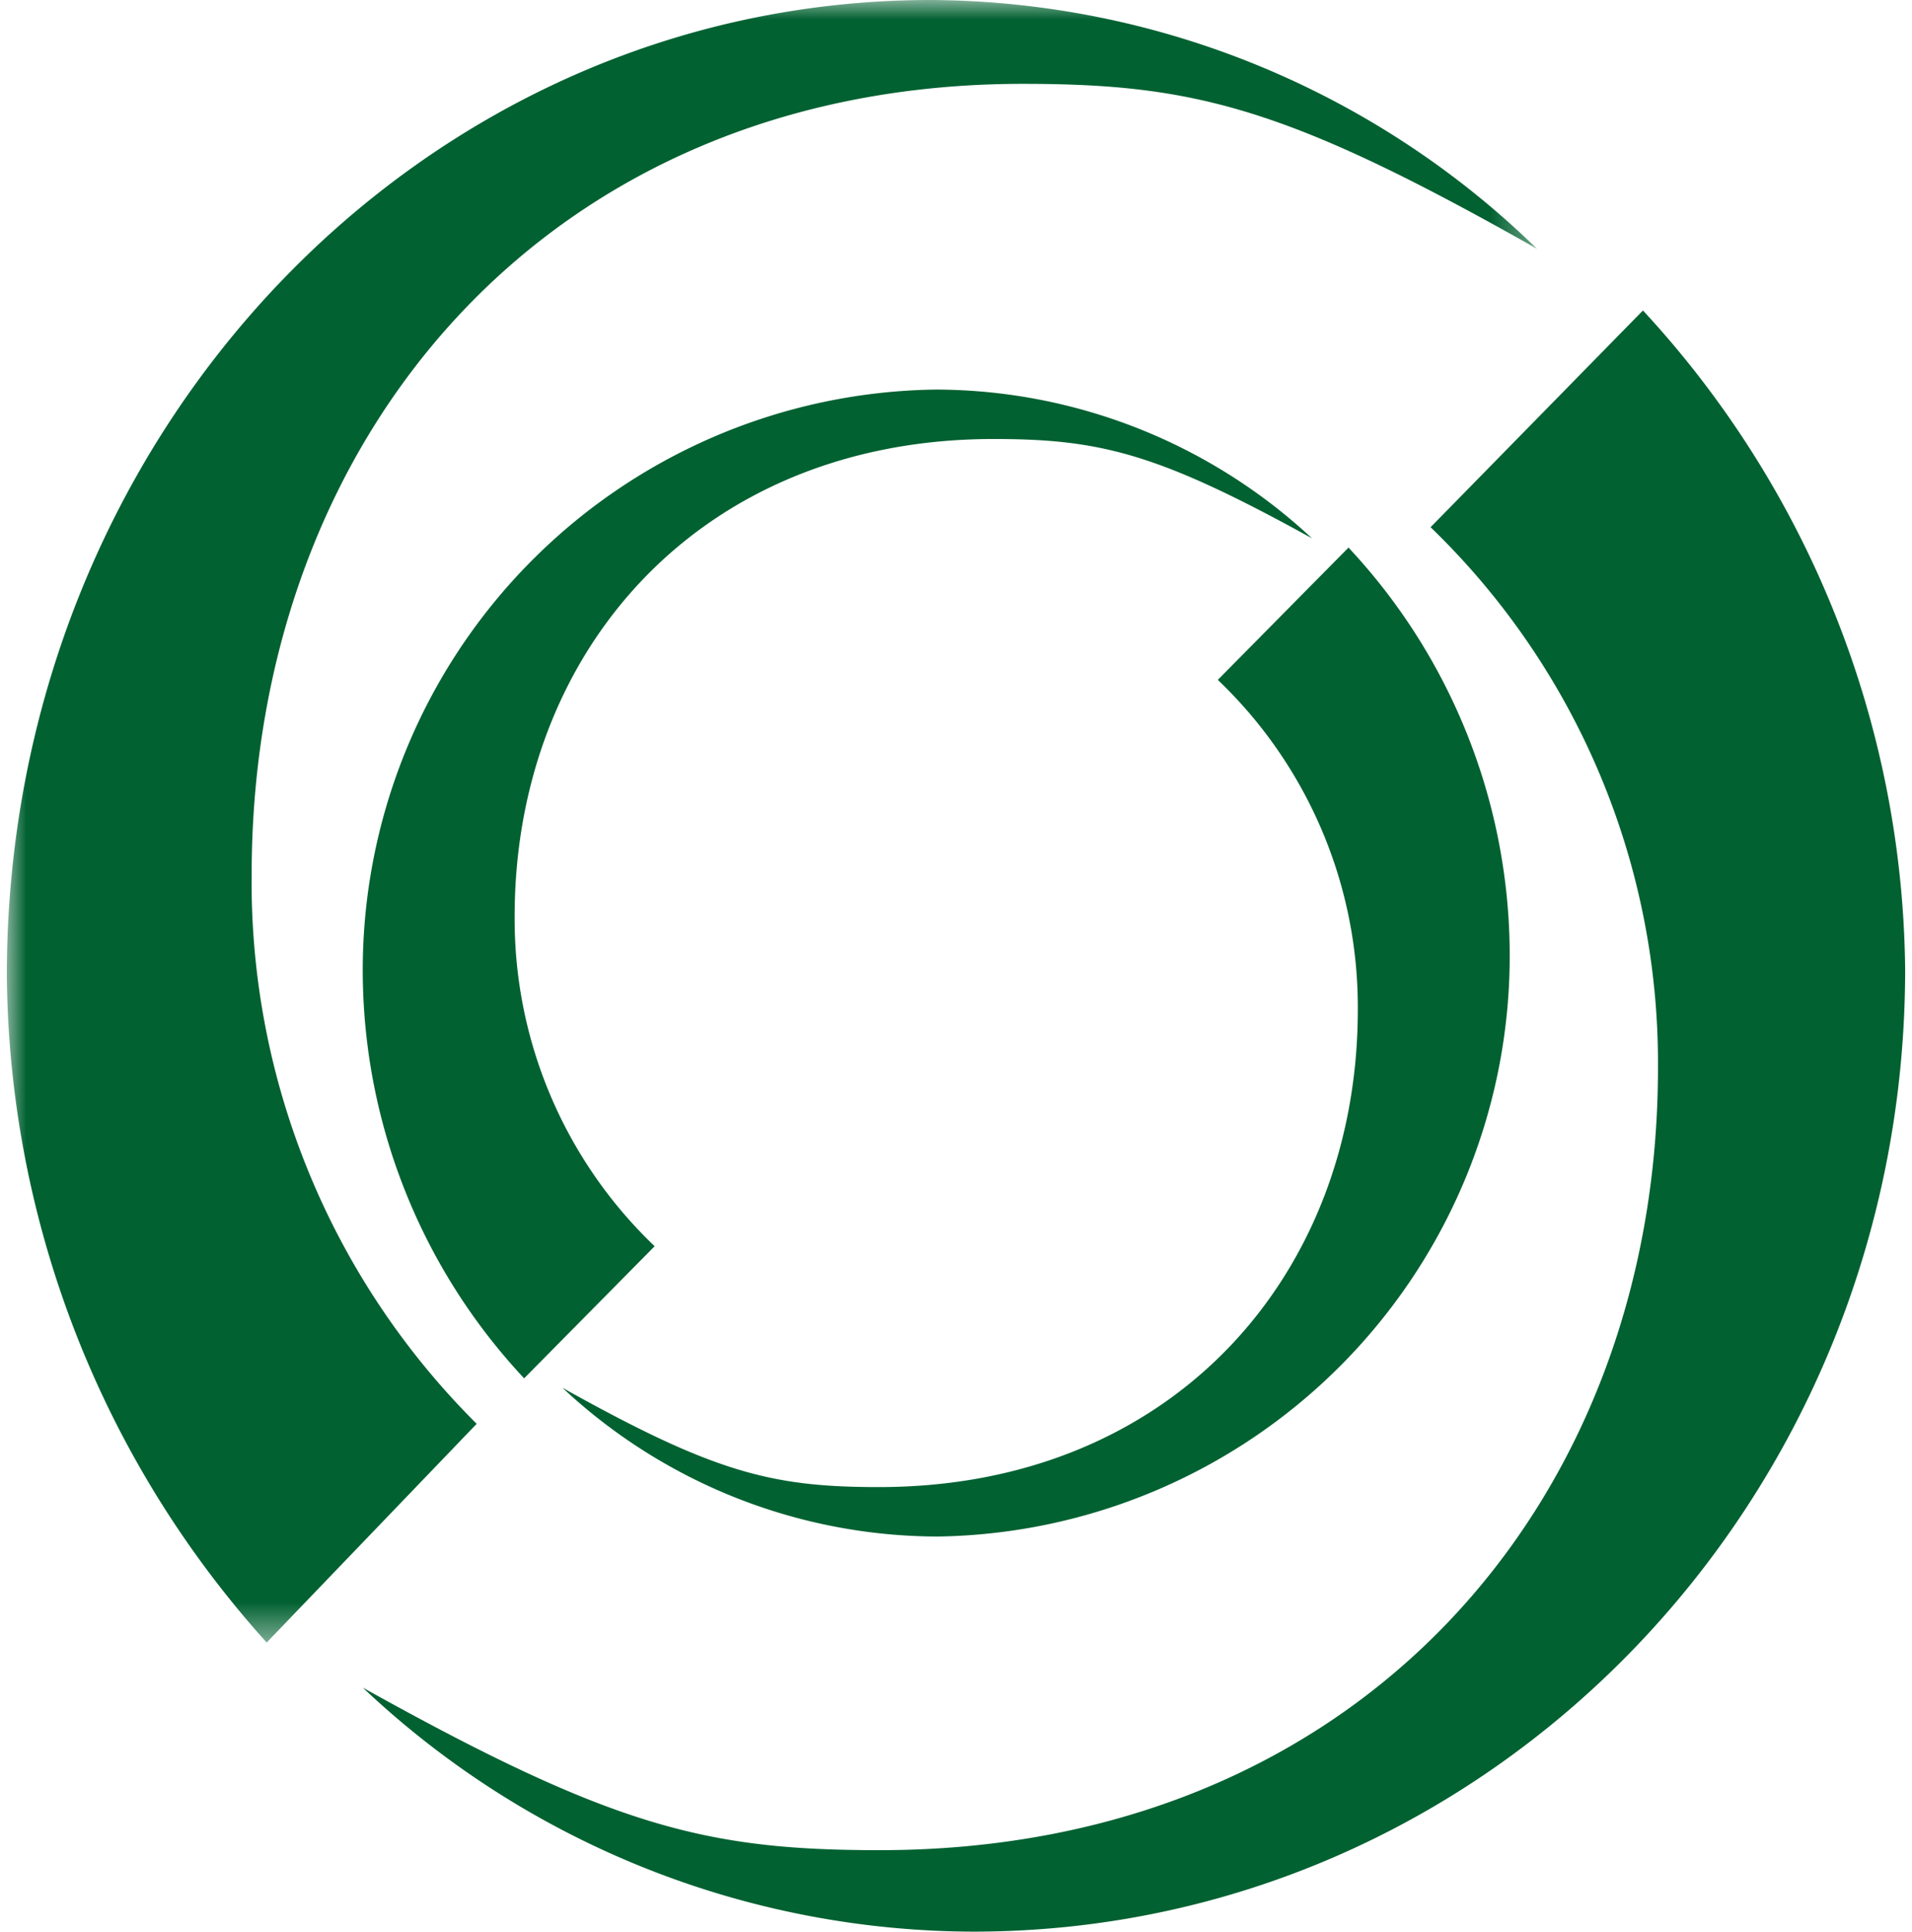
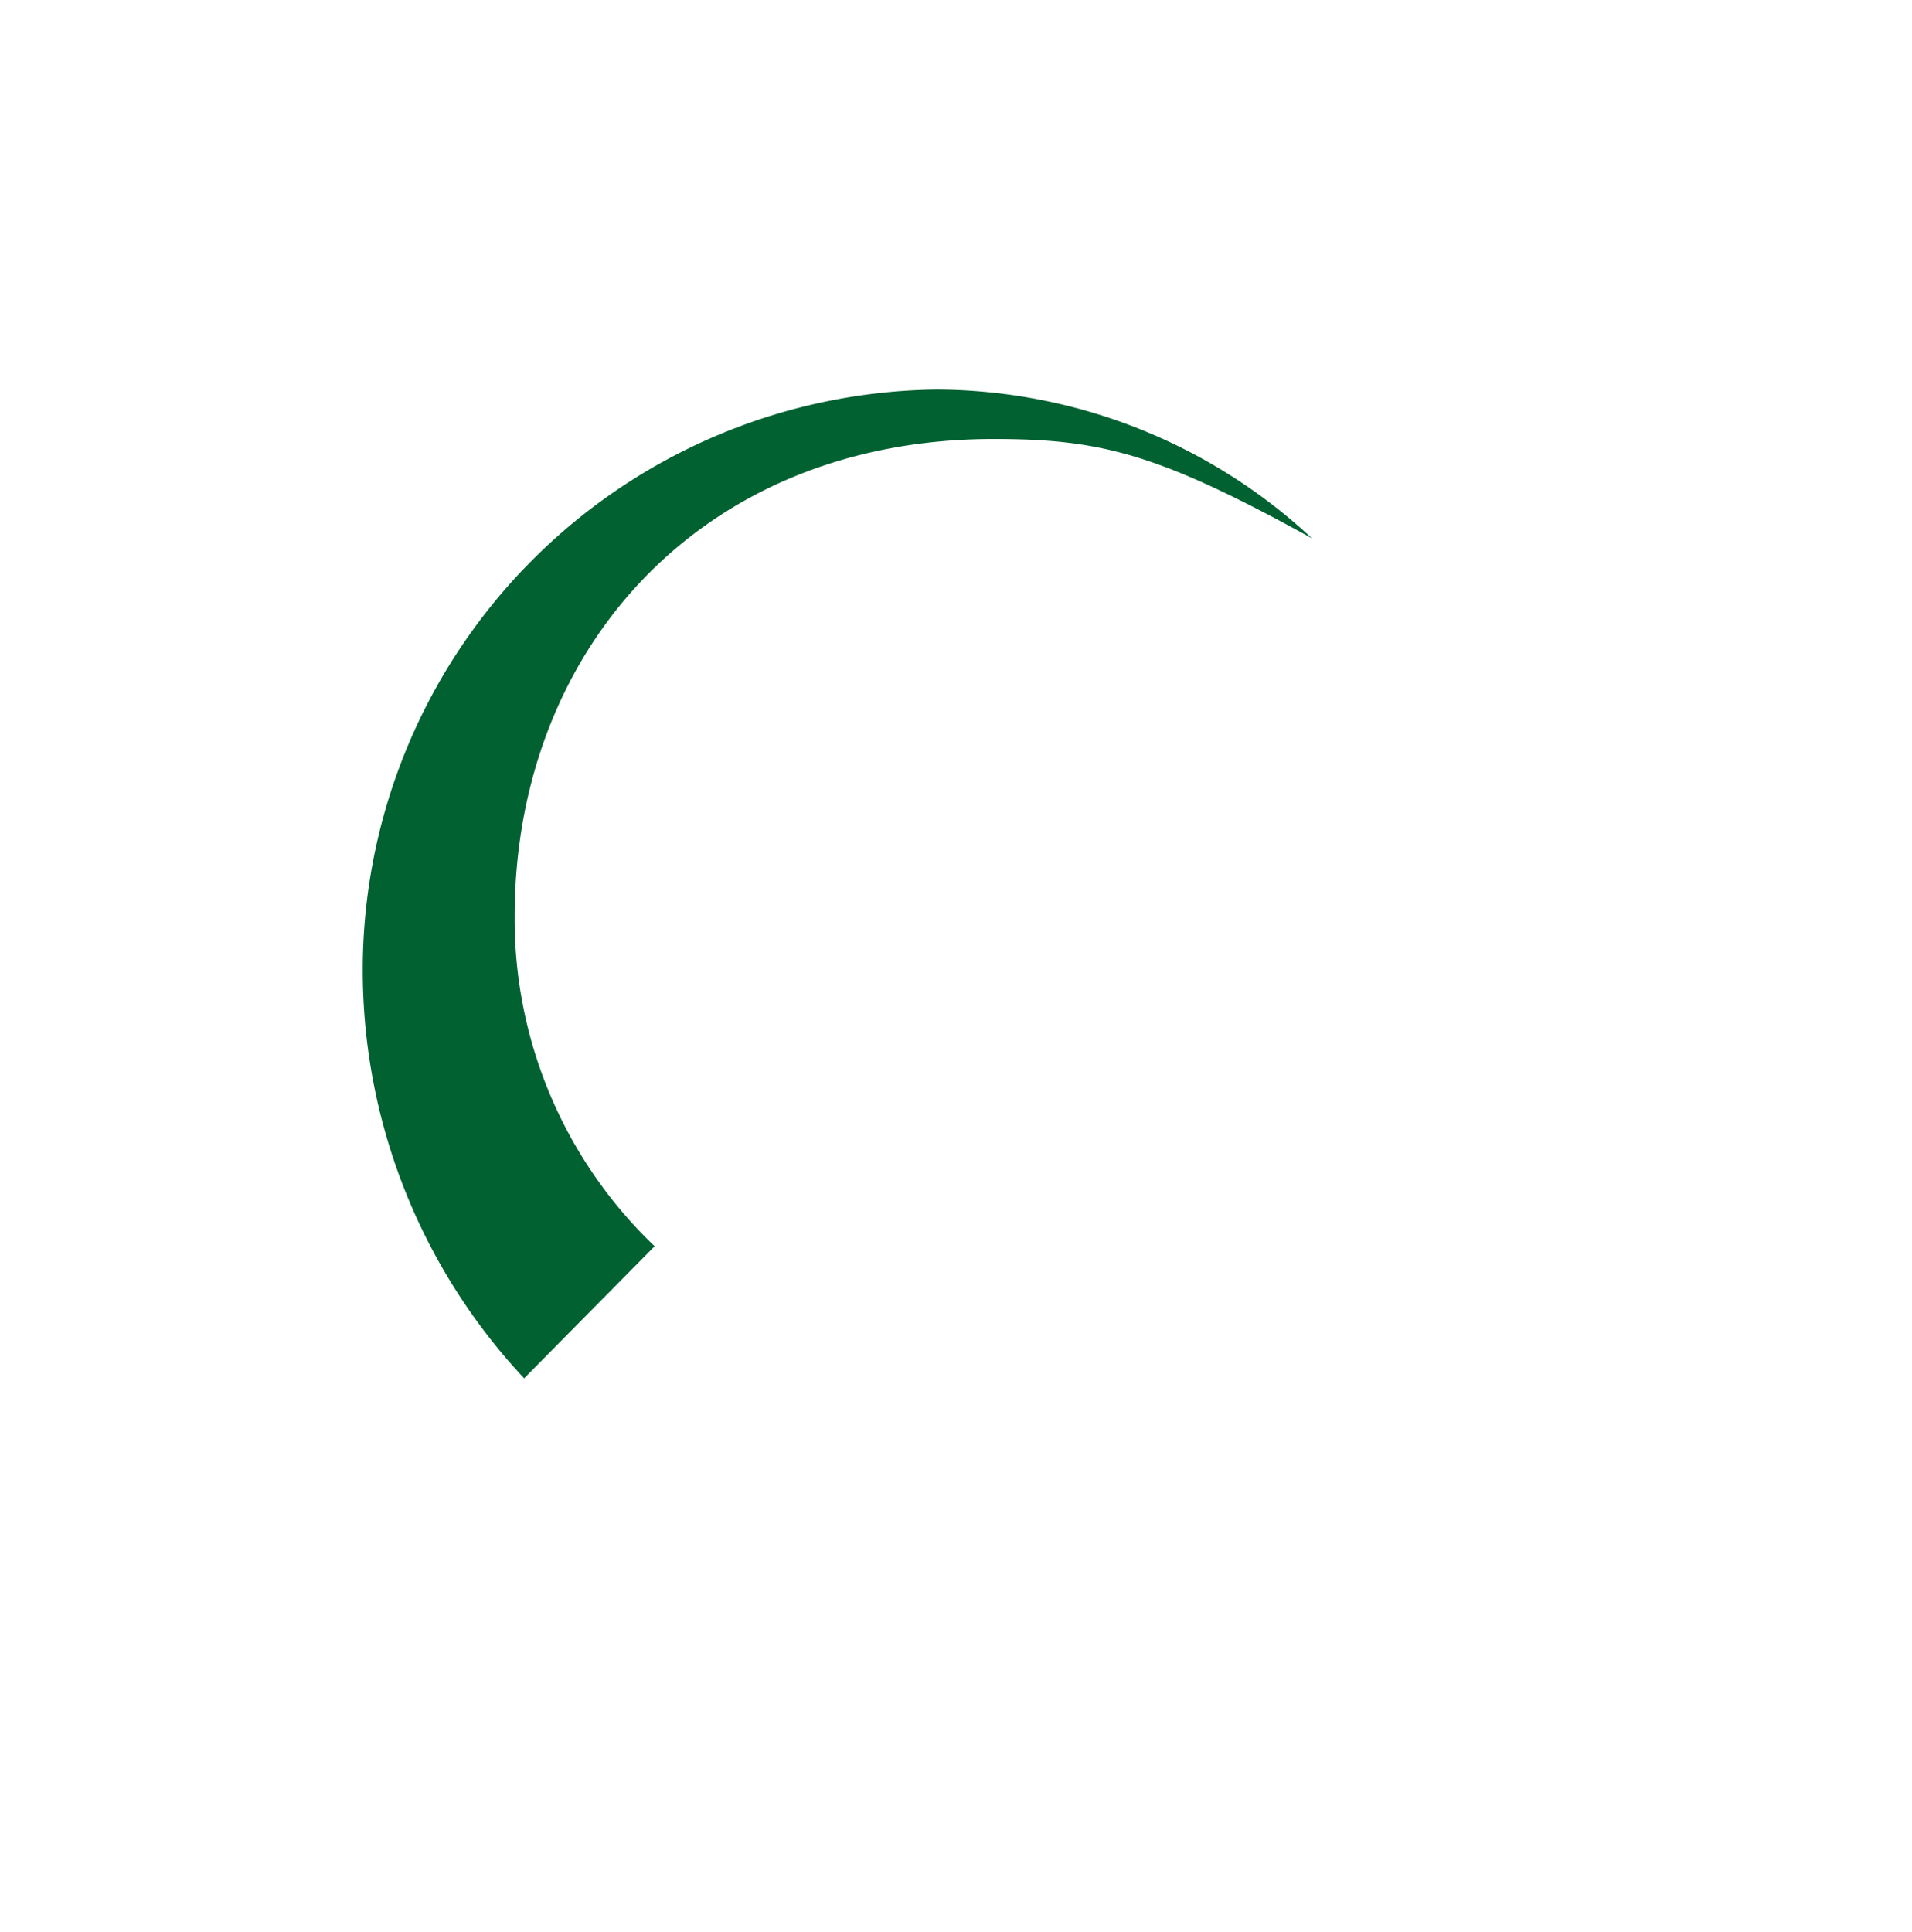
<svg xmlns="http://www.w3.org/2000/svg" width="48" height="48.5" viewBox="0 0 48 48.85">
  <defs>
    <style>.cls-1{fill:#fff;}.cls-1,.cls-2{fill-rule:evenodd;}.cls-2{fill:#016131;}.cls-3{mask:url(#mask);}</style>
    <mask id="mask" x="0" y="0" width="38.65" height="41.53" maskUnits="userSpaceOnUse">
      <g id="mask-2">
-         <polygon id="path-1" class="cls-1" points="0 0 38.65 0 38.65 41.53 0 41.53 0 0" />
-       </g>
+         </g>
    </mask>
  </defs>
  <g id="Livello_2" data-name="Livello 2">
    <g id="Livello_1-2" data-name="Livello 1">
      <g id="Page-1">
        <g id="Home-Rubbiani-2">
          <g id="Group-66">
-             <path id="Fill-57" class="cls-2" d="M41.37,7.85,36,13.33A18.83,18.83,0,0,1,41.75,27c0,11-7.59,19.78-19.68,19.78-4.4,0-6.77-.6-13.07-4.11a22.55,22.55,0,0,0,15.42,6.17C37.44,48.85,48,38,48,24.51A24.88,24.88,0,0,0,41.37,7.85" />
-             <path id="Fill-59" class="cls-2" d="M33.92,13.85l-3.3,3.34a11.43,11.43,0,0,1,3.54,8.34c0,6.7-4.68,12.07-12.11,12.07-2.72,0-4.17-.37-8-2.51a13.92,13.92,0,0,0,9.49,3.76A14.68,14.68,0,0,0,38,24a15.1,15.1,0,0,0-4.08-10.16" />
            <g id="Group-63">
              <g class="cls-3">
-                 <path id="Fill-61" class="cls-2" d="M6.57,41.53,11.88,36A19.31,19.31,0,0,1,6.19,22.12c0-11.12,7.52-20,19.5-20,4.37,0,6.71.61,13,4.17A22.12,22.12,0,0,0,23.37,0C10.46,0,0,11,0,24.66A25.49,25.49,0,0,0,6.57,41.53" />
-               </g>
+                 </g>
            </g>
            <path id="Fill-64" class="cls-2" d="M13.08,34.85l3.3-3.34a11.43,11.43,0,0,1-3.54-8.34c0-6.7,4.68-12.07,12.11-12.07,2.72,0,4.17.37,8.05,2.51a14,14,0,0,0-9.49-3.76A14.68,14.68,0,0,0,9,24.69a15.1,15.1,0,0,0,4.08,10.16" />
          </g>
        </g>
      </g>
    </g>
  </g>
</svg>